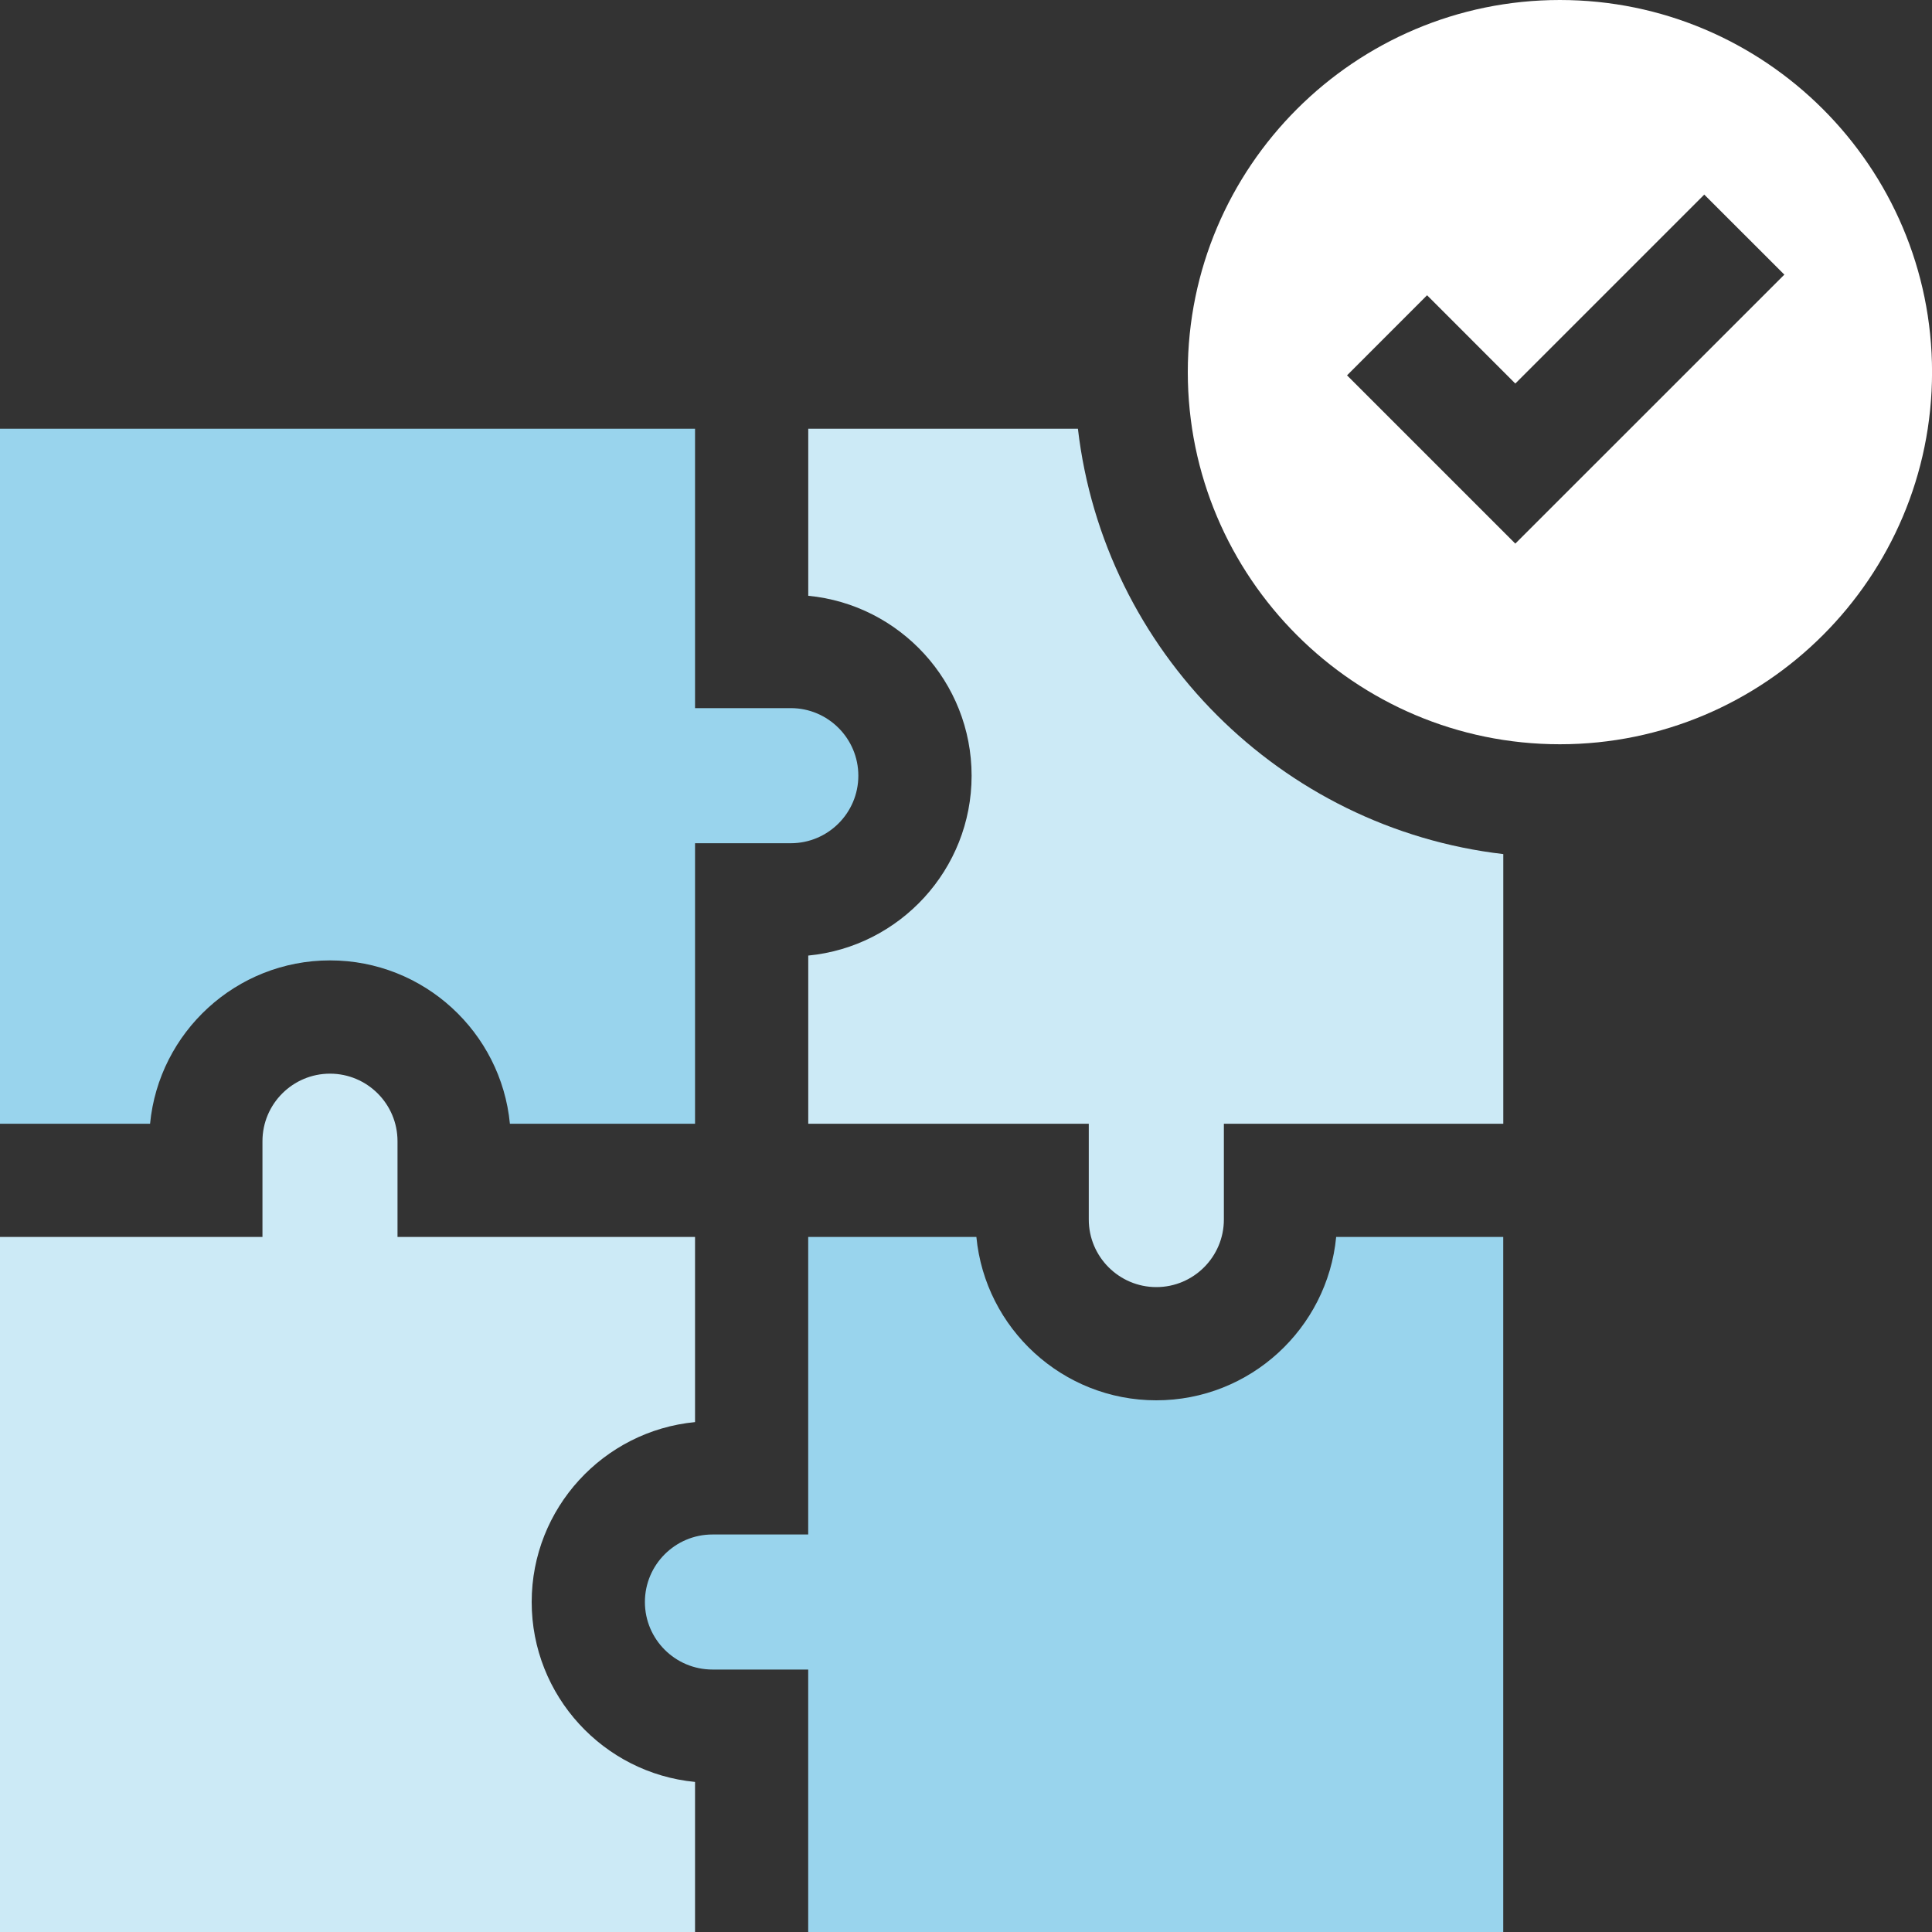
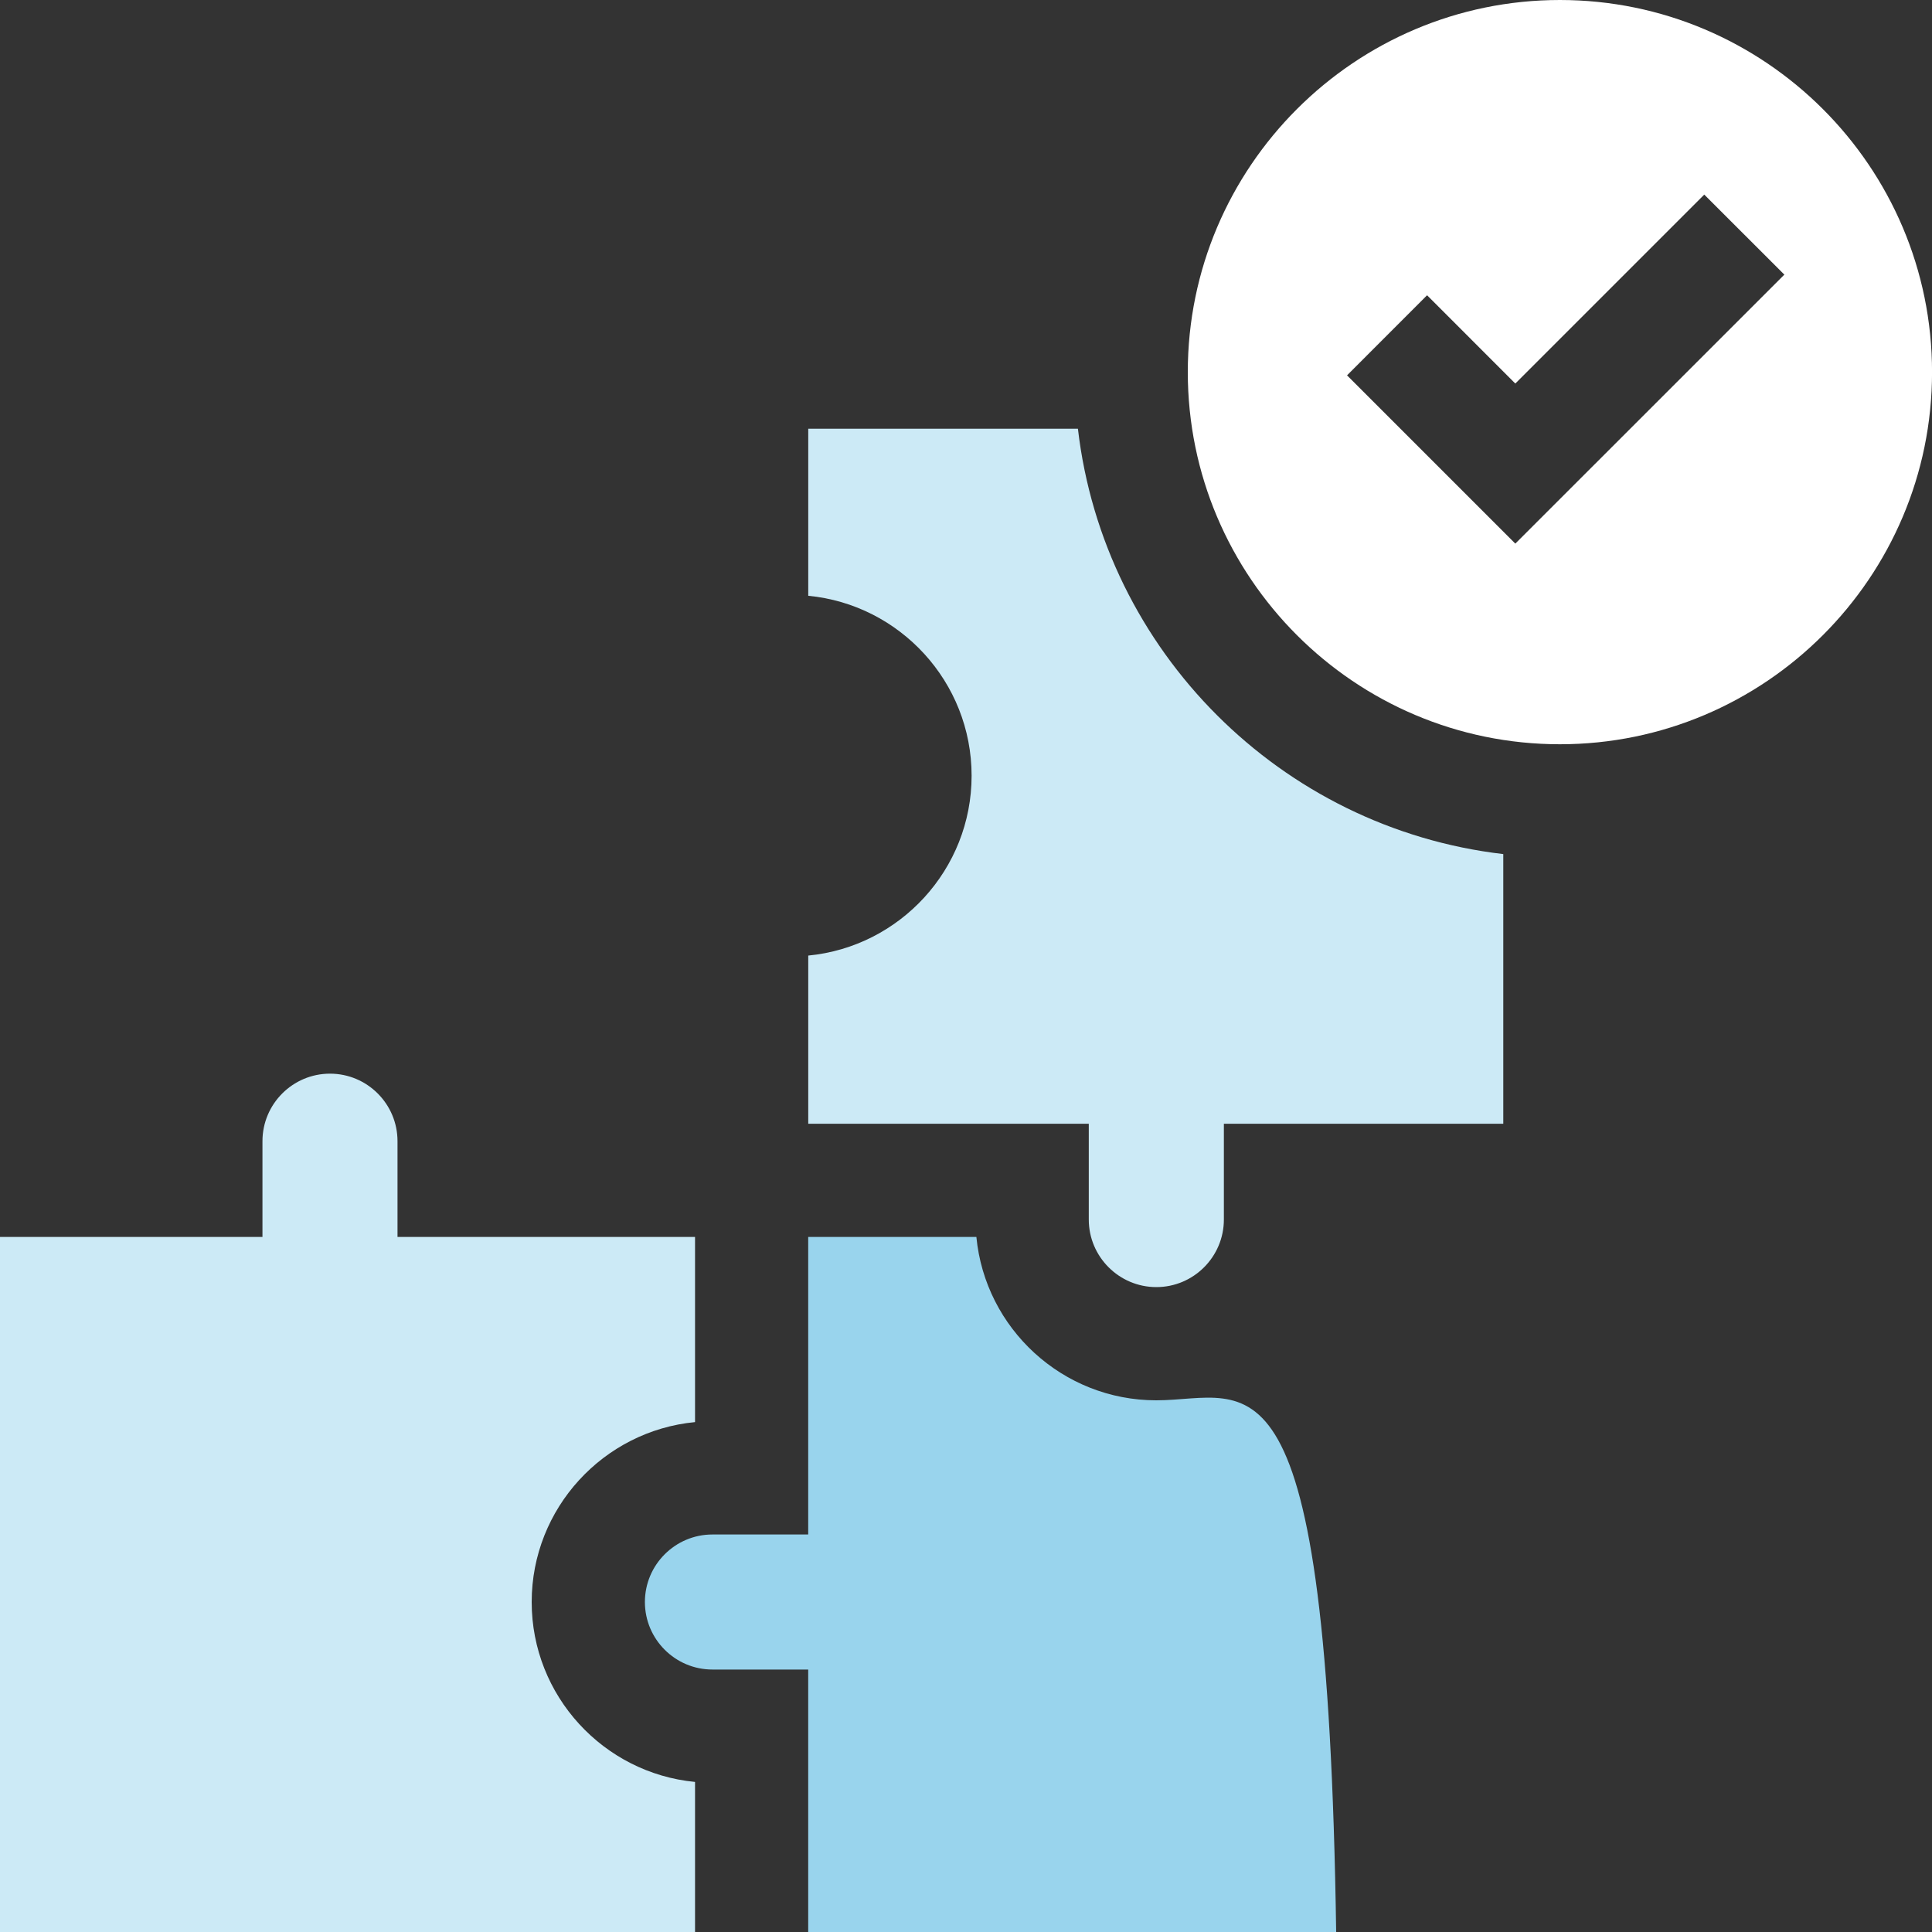
<svg xmlns="http://www.w3.org/2000/svg" width="40" height="40" viewBox="0 0 40 40" fill="none">
  <rect x="0" y="0" width="40" height="40" fill="#333333" stroke="none" />
  <path d="M24.592 7.704C24.592 11.953 28.048 15.409 32.296 15.409C36.544 15.409 40.001 11.953 40.001 7.704C40.001 3.456 36.544 0 32.296 0C28.048 0 24.592 3.456 24.592 7.704ZM29.546 6.113L31.373 7.941L35.285 4.029L36.943 5.686L31.373 11.255L27.889 7.771L29.546 6.113Z" fill="white" />
  <path d="M14.39 36.893C12.495 36.711 11.008 35.11 11.008 33.168C11.008 31.226 12.495 29.625 14.39 29.443V25.61H8.23V23.627C8.23 22.856 7.603 22.229 6.832 22.229C6.061 22.229 5.434 22.856 5.434 23.627V25.61H0V40H14.39V36.893Z" fill="#CCEAF6" />
  <path d="M22.317 8.876H16.734V12.335C18.629 12.517 20.116 14.118 20.116 16.06C20.116 18.001 18.629 19.602 16.734 19.784V23.266H22.542V25.249C22.542 26.02 23.17 26.648 23.941 26.648C24.712 26.648 25.339 26.02 25.339 25.249V23.266H31.124V17.683C26.518 17.146 22.854 13.482 22.317 8.876Z" fill="#CCEAF6" />
-   <path d="M31.123 40V25.61H27.664C27.482 27.505 25.881 28.992 23.939 28.992C21.998 28.992 20.397 27.505 20.215 25.61H16.733V31.77H14.75C13.979 31.77 13.352 32.397 13.352 33.168C13.352 33.939 13.979 34.566 14.75 34.566H16.733V40H31.123Z" fill="#99D4ED" />
-   <path d="M3.107 23.266C3.289 21.371 4.89 19.884 6.832 19.884C8.774 19.884 10.375 21.371 10.557 23.266H14.39V17.458H16.373C17.144 17.458 17.771 16.831 17.771 16.06C17.771 15.289 17.144 14.661 16.373 14.661H14.39V8.876H0V23.266H3.107Z" fill="#99D4ED" />
+   <path d="M31.123 40H27.664C27.482 27.505 25.881 28.992 23.939 28.992C21.998 28.992 20.397 27.505 20.215 25.61H16.733V31.77H14.75C13.979 31.77 13.352 32.397 13.352 33.168C13.352 33.939 13.979 34.566 14.75 34.566H16.733V40H31.123Z" fill="#99D4ED" />
</svg>